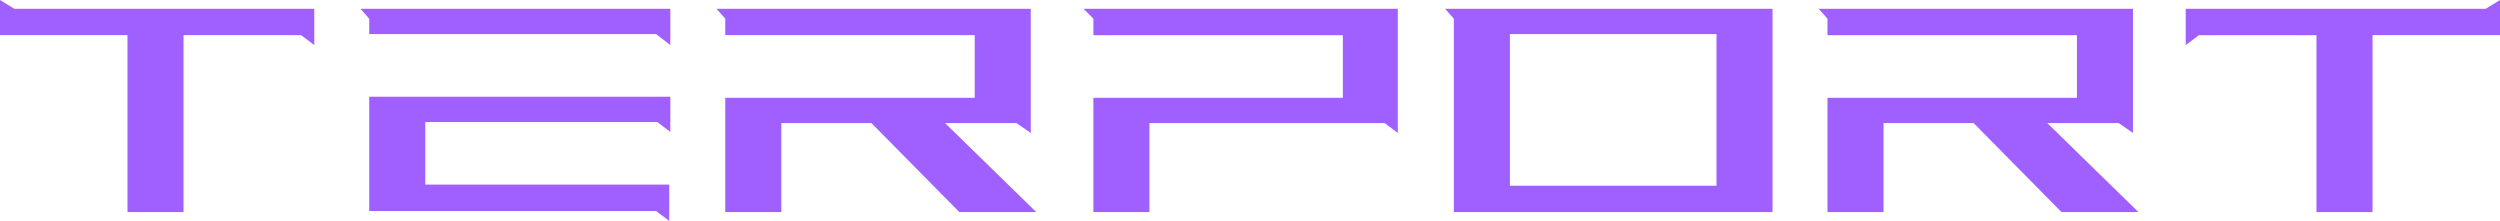
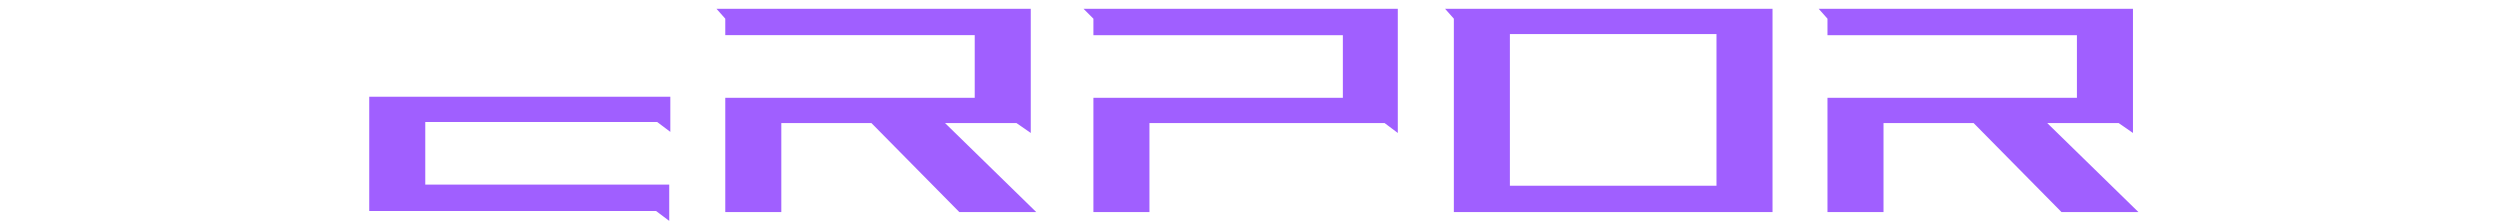
<svg xmlns="http://www.w3.org/2000/svg" id="图层_1" x="0px" y="0px" viewBox="0 0 227.5 20.1" style="enable-background:new 0 0 227.5 20.1;" xml:space="preserve">
  <style type="text/css">	.st0{fill:#A05FFF;}</style>
  <g id="_x33_16" transform="translate(0 0)">
-     <path id="_x32_458" class="st0" d="M33.6,1.7v1.4h26.1L61,4.1V0.8H32.8L33.6,1.7z" />
    <path id="_x32_459" class="st0" d="M51.9,8.8H33.6v10.4h26.1l1.2,0.9v-3.3H38.7v-5.7h21.1l1.2,0.9V8.8H51.9z" />
-     <path id="_x32_460" class="st0" d="M0,0v3.2h11.6v16.1h5.1V3.2h10.7l1.2,0.9V0.8H1.3L0,0z" />
    <path id="_x32_461" class="st0" d="M65.2,0.8L66,1.7v1.5h22.7v5.7H66v10.4h5.1v-8.1h8.2l8,8.1h7l-8.3-8.1h6.5l1.3,0.9V0.8H65.2z" />
    <path id="_x32_462" class="st0" d="M165.5,0.8l0.8,0.9v1.5h22.7v5.7h-22.7v10.4h5.1v-8.1h8.2l8,8.1h7l-8.3-8.1h6.5l1.3,0.9V0.8  H165.5z" />
-     <path id="_x32_463" class="st0" d="M227.5,0l-1.3,0.8h-27.3v3.3l1.2-0.9h10.7v16.1h5.1V3.2h11.6L227.5,0z" />
    <path id="_x32_464" class="st0" d="M98.6,0.8l0.9,0.9v1.5h22.7v5.7H99.5v10.4h5.1v-8.1H126l1.2,0.9V0.8H98.6z" />
-     <path id="_x32_465" class="st0" d="M137.4,3.1h18.8v13.8h-18.8V3.1z M131.5,0.8l0.8,0.9v17.6h29V0.8H131.5z" />
+     <path id="_x32_465" class="st0" d="M137.4,3.1h18.8v13.8h-18.8V3.1z M131.5,0.8l0.8,0.9v17.6h29V0.8H131.5" />
  </g>
</svg>